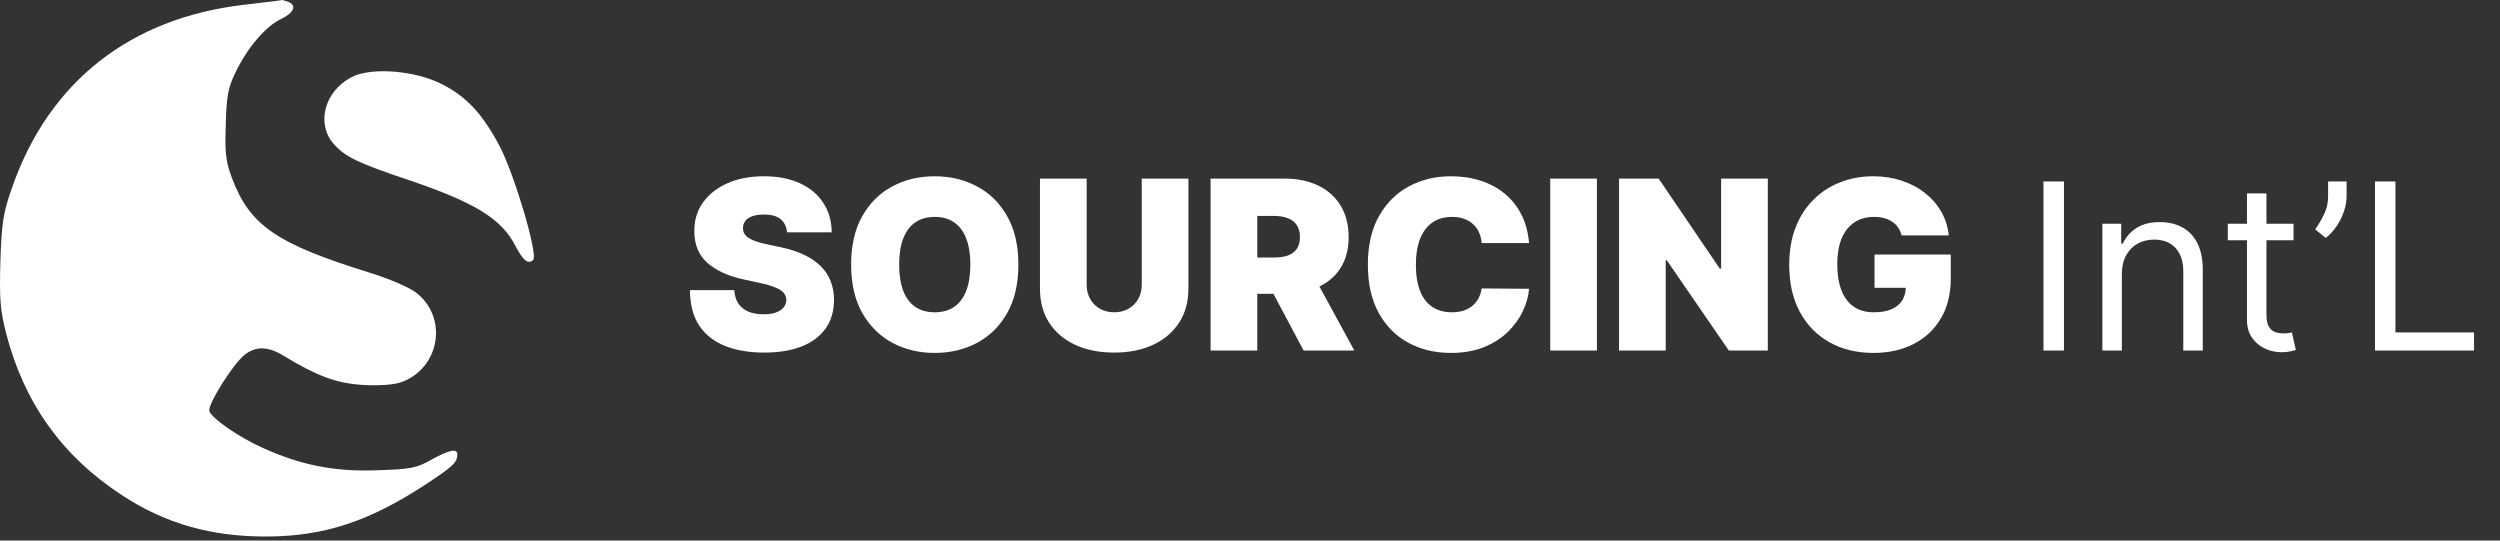
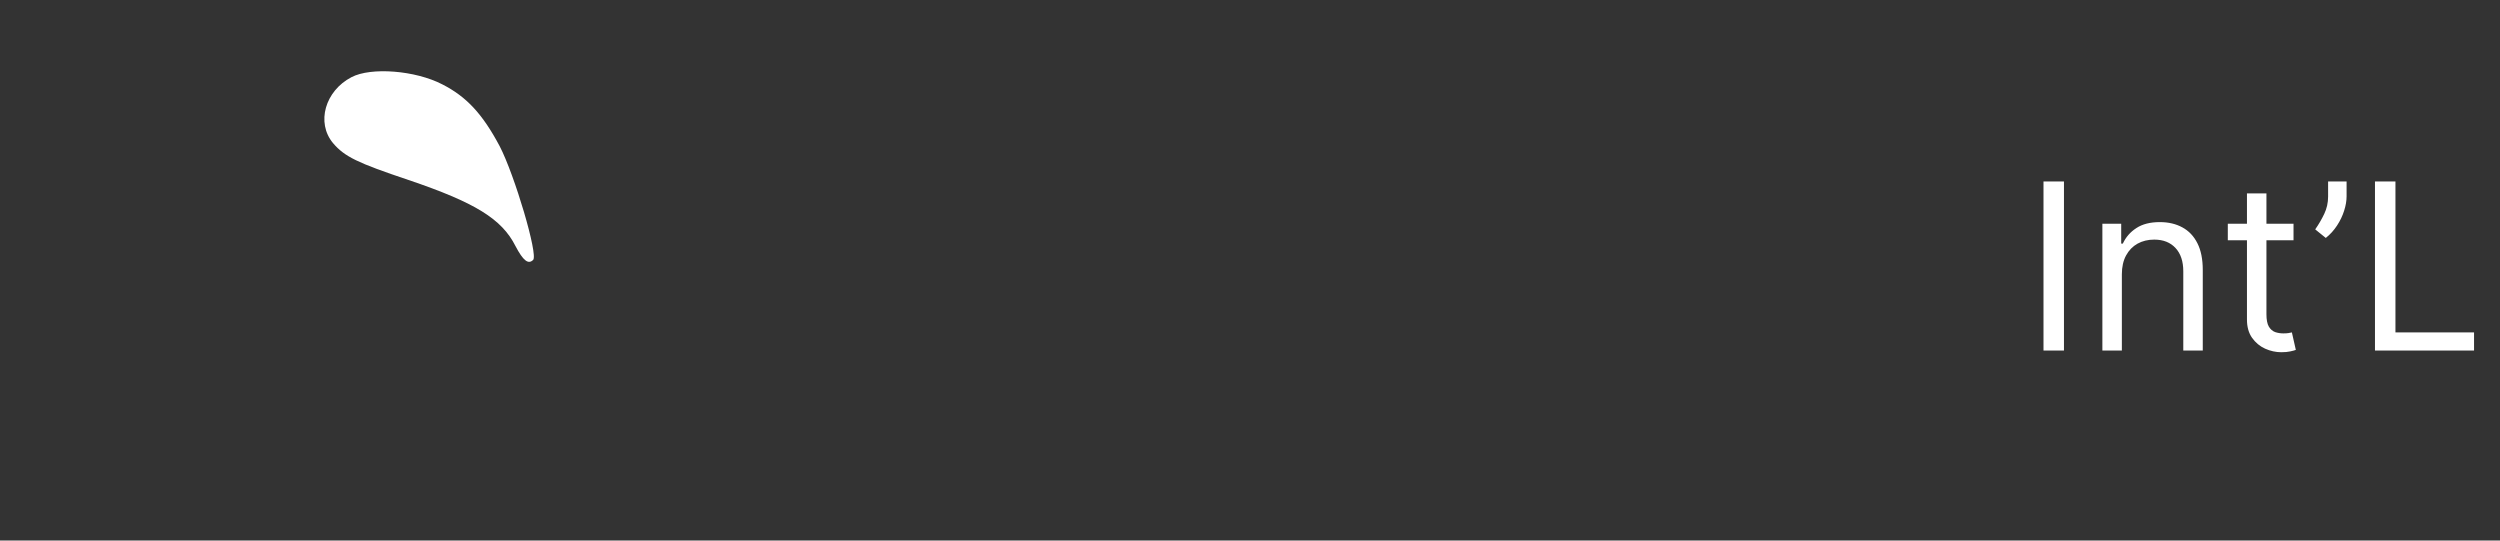
<svg xmlns="http://www.w3.org/2000/svg" width="222" height="48" viewBox="0 0 222 48" fill="none">
  <rect x="0" y="0" width="222" height="48" fill="#333333" stroke="none" />
-   <path d="M69.888 20.633C69.848 20.136 69.662 19.748 69.329 19.47C69.001 19.192 68.501 19.052 67.83 19.052C67.403 19.052 67.052 19.105 66.779 19.209C66.51 19.308 66.312 19.445 66.182 19.619C66.053 19.793 65.986 19.992 65.981 20.215C65.971 20.399 66.004 20.566 66.078 20.715C66.158 20.859 66.282 20.991 66.451 21.11C66.62 21.224 66.836 21.329 67.1 21.423C67.363 21.518 67.676 21.602 68.039 21.677L69.291 21.945C70.136 22.124 70.86 22.36 71.461 22.653C72.062 22.947 72.555 23.292 72.937 23.69C73.32 24.082 73.601 24.525 73.78 25.017C73.964 25.509 74.058 26.046 74.063 26.627C74.058 27.631 73.807 28.481 73.31 29.177C72.813 29.873 72.102 30.402 71.178 30.765C70.258 31.128 69.152 31.309 67.86 31.309C66.533 31.309 65.375 31.113 64.386 30.72C63.401 30.328 62.636 29.724 62.089 28.909C61.547 28.088 61.274 27.04 61.269 25.762H65.206C65.231 26.23 65.347 26.622 65.556 26.94C65.765 27.258 66.058 27.5 66.436 27.663C66.819 27.828 67.273 27.91 67.8 27.91C68.243 27.91 68.613 27.855 68.911 27.745C69.209 27.636 69.436 27.485 69.59 27.291C69.744 27.097 69.823 26.876 69.828 26.627C69.823 26.394 69.746 26.19 69.597 26.016C69.453 25.837 69.214 25.678 68.881 25.539C68.548 25.395 68.099 25.26 67.532 25.136L66.011 24.808C64.659 24.515 63.593 24.025 62.812 23.339C62.037 22.648 61.652 21.706 61.657 20.514C61.652 19.544 61.91 18.697 62.432 17.971C62.959 17.241 63.687 16.672 64.617 16.264C65.551 15.856 66.622 15.653 67.83 15.653C69.063 15.653 70.129 15.859 71.029 16.271C71.928 16.684 72.622 17.265 73.109 18.016C73.601 18.762 73.849 19.634 73.854 20.633H69.888ZM90.432 23.496C90.432 25.196 90.101 26.63 89.44 27.798C88.779 28.961 87.887 29.843 86.764 30.445C85.64 31.041 84.388 31.339 83.006 31.339C81.614 31.339 80.357 31.038 79.233 30.437C78.115 29.831 77.225 28.946 76.564 27.783C75.908 26.615 75.58 25.186 75.58 23.496C75.58 21.796 75.908 20.364 76.564 19.201C77.225 18.033 78.115 17.151 79.233 16.555C80.357 15.953 81.614 15.653 83.006 15.653C84.388 15.653 85.64 15.953 86.764 16.555C87.887 17.151 88.779 18.033 89.44 19.201C90.101 20.364 90.432 21.796 90.432 23.496ZM86.167 23.496C86.167 22.581 86.045 21.811 85.802 21.185C85.563 20.553 85.208 20.076 84.736 19.753C84.269 19.425 83.692 19.261 83.006 19.261C82.32 19.261 81.741 19.425 81.269 19.753C80.802 20.076 80.446 20.553 80.203 21.185C79.964 21.811 79.845 22.581 79.845 23.496C79.845 24.41 79.964 25.183 80.203 25.814C80.446 26.441 80.802 26.918 81.269 27.246C81.741 27.569 82.32 27.731 83.006 27.731C83.692 27.731 84.269 27.569 84.736 27.246C85.208 26.918 85.563 26.441 85.802 25.814C86.045 25.183 86.167 24.41 86.167 23.496ZM101.386 15.861H105.531V25.643C105.531 26.806 105.253 27.813 104.696 28.663C104.144 29.508 103.374 30.161 102.385 30.623C101.396 31.081 100.248 31.309 98.94 31.309C97.623 31.309 96.47 31.081 95.481 30.623C94.492 30.161 93.722 29.508 93.17 28.663C92.623 27.813 92.35 26.806 92.35 25.643V15.861H96.495V25.285C96.495 25.757 96.599 26.18 96.808 26.553C97.017 26.92 97.305 27.209 97.673 27.418C98.046 27.626 98.468 27.731 98.94 27.731C99.418 27.731 99.84 27.626 100.208 27.418C100.576 27.209 100.864 26.92 101.073 26.553C101.282 26.18 101.386 25.757 101.386 25.285V15.861ZM107.501 31.13V15.861H114.092C115.225 15.861 116.217 16.068 117.067 16.48C117.917 16.893 118.578 17.487 119.05 18.262C119.522 19.037 119.758 19.967 119.758 21.05C119.758 22.144 119.515 23.066 119.028 23.816C118.546 24.567 117.867 25.134 116.992 25.516C116.122 25.899 115.106 26.09 113.943 26.09H110.006V22.87H113.108C113.595 22.87 114.01 22.81 114.353 22.691C114.701 22.566 114.967 22.37 115.151 22.102C115.34 21.833 115.434 21.483 115.434 21.05C115.434 20.613 115.34 20.258 115.151 19.984C114.967 19.706 114.701 19.502 114.353 19.373C114.01 19.239 113.595 19.172 113.108 19.172H111.647V31.13H107.501ZM116.448 24.122L120.265 31.13H115.762L112.034 24.122H116.448ZM135.78 21.587H131.575C131.546 21.239 131.466 20.924 131.337 20.64C131.213 20.357 131.039 20.113 130.815 19.91C130.596 19.701 130.33 19.542 130.017 19.433C129.704 19.318 129.349 19.261 128.951 19.261C128.255 19.261 127.666 19.43 127.184 19.768C126.707 20.106 126.344 20.591 126.096 21.222C125.852 21.853 125.73 22.611 125.73 23.496C125.73 24.43 125.855 25.213 126.103 25.844C126.357 26.471 126.722 26.943 127.199 27.261C127.676 27.574 128.25 27.731 128.921 27.731C129.304 27.731 129.647 27.683 129.95 27.589C130.253 27.49 130.517 27.348 130.74 27.164C130.964 26.98 131.146 26.759 131.285 26.5C131.429 26.237 131.526 25.941 131.575 25.613L135.78 25.643C135.731 26.289 135.549 26.948 135.236 27.619C134.923 28.285 134.478 28.901 133.902 29.468C133.33 30.029 132.622 30.482 131.777 30.825C130.932 31.168 129.95 31.339 128.832 31.339C127.43 31.339 126.173 31.038 125.059 30.437C123.951 29.836 123.074 28.951 122.427 27.783C121.786 26.615 121.466 25.186 121.466 23.496C121.466 21.796 121.794 20.364 122.45 19.201C123.106 18.033 123.991 17.151 125.104 16.555C126.217 15.953 127.46 15.653 128.832 15.653C129.796 15.653 130.683 15.784 131.493 16.048C132.304 16.311 133.014 16.696 133.626 17.203C134.237 17.705 134.729 18.324 135.102 19.06C135.475 19.795 135.701 20.638 135.78 21.587ZM141.806 15.861V31.13H137.661V15.861H141.806ZM156.982 15.861V31.13H153.523L148.006 23.108H147.916V31.13H143.771V15.861H147.29L152.718 23.854H152.837V15.861H156.982ZM168.859 20.901C168.794 20.638 168.693 20.407 168.553 20.208C168.414 20.004 168.24 19.833 168.031 19.694C167.828 19.549 167.589 19.442 167.316 19.373C167.047 19.298 166.752 19.261 166.429 19.261C165.733 19.261 165.139 19.428 164.647 19.761C164.16 20.094 163.787 20.573 163.528 21.2C163.275 21.826 163.148 22.581 163.148 23.466C163.148 24.361 163.27 25.126 163.513 25.762C163.757 26.399 164.12 26.886 164.602 27.224C165.084 27.562 165.683 27.731 166.399 27.731C167.03 27.731 167.554 27.639 167.972 27.455C168.394 27.271 168.71 27.01 168.919 26.672C169.127 26.334 169.232 25.936 169.232 25.479L169.948 25.554H166.458V22.601H173.228V24.719C173.228 26.11 172.932 27.301 172.341 28.29C171.754 29.274 170.944 30.029 169.91 30.556C168.881 31.078 167.701 31.339 166.369 31.339C164.883 31.339 163.578 31.023 162.455 30.392C161.331 29.761 160.454 28.861 159.823 27.693C159.197 26.525 158.883 25.136 158.883 23.526C158.883 22.263 159.075 21.145 159.458 20.171C159.845 19.196 160.382 18.374 161.068 17.703C161.754 17.027 162.547 16.517 163.446 16.174C164.346 15.826 165.31 15.653 166.339 15.653C167.244 15.653 168.084 15.782 168.859 16.04C169.639 16.294 170.328 16.657 170.924 17.129C171.526 17.596 172.01 18.15 172.378 18.791C172.746 19.433 172.97 20.136 173.049 20.901H168.859Z" fill="white" />
  <path d="M183.28 16.116V31.13H181.462V16.116H183.28ZM188.421 24.356V31.13H186.691V19.869H188.363V21.629H188.509C188.773 21.057 189.174 20.598 189.712 20.251C190.249 19.899 190.943 19.723 191.794 19.723C192.556 19.723 193.224 19.879 193.795 20.192C194.367 20.5 194.812 20.969 195.13 21.6C195.447 22.225 195.606 23.017 195.606 23.975V31.13H193.876V24.092C193.876 23.208 193.646 22.518 193.187 22.025C192.727 21.526 192.097 21.277 191.295 21.277C190.743 21.277 190.249 21.397 189.814 21.636C189.384 21.876 189.045 22.225 188.795 22.685C188.546 23.144 188.421 23.701 188.421 24.356ZM203.665 19.869V21.336H197.829V19.869H203.665ZM199.53 17.172H201.26V27.905C201.26 28.393 201.331 28.76 201.473 29.004C201.62 29.244 201.805 29.405 202.03 29.488C202.26 29.566 202.502 29.605 202.756 29.605C202.947 29.605 203.103 29.596 203.225 29.576C203.347 29.552 203.445 29.532 203.519 29.517L203.87 31.072C203.753 31.116 203.589 31.16 203.379 31.204C203.169 31.253 202.903 31.277 202.58 31.277C202.091 31.277 201.612 31.172 201.143 30.962C200.679 30.752 200.293 30.431 199.985 30.001C199.682 29.571 199.53 29.029 199.53 28.374V17.172ZM208.377 16.116V17.435C208.377 17.836 208.304 18.264 208.157 18.718C208.016 19.168 207.806 19.605 207.527 20.031C207.253 20.451 206.921 20.818 206.53 21.13L205.591 20.368C205.899 19.928 206.166 19.471 206.391 18.997C206.62 18.518 206.735 18.007 206.735 17.465V16.116H208.377ZM210.898 31.13V16.116H212.716V29.517H219.695V31.13H210.898Z" fill="white" />
-   <path d="M21.657 0.425C11.559 1.608 4.371 7.248 1.096 16.589C0.277 18.893 0.156 19.742 0.035 23.169C-0.056 26.475 0.004 27.506 0.55 29.629C2.158 35.785 5.493 40.486 10.831 43.973C14.713 46.52 18.806 47.673 23.78 47.642C28.784 47.612 32.757 46.308 37.73 43.063C40.186 41.456 40.611 41.062 40.611 40.364C40.611 39.788 39.913 39.94 38.306 40.819C36.972 41.577 36.456 41.668 33.454 41.759C29.663 41.911 26.6 41.274 23.234 39.727C21.172 38.787 18.837 37.18 18.594 36.513C18.382 35.997 20.687 32.328 21.718 31.509C22.719 30.721 23.81 30.751 25.145 31.57C28.147 33.389 29.845 34.026 32.15 34.178C33.515 34.269 34.91 34.178 35.547 33.965C39.064 32.783 39.853 28.173 36.911 25.959C36.365 25.535 34.546 24.746 32.878 24.231C24.538 21.653 22.173 20.015 20.596 15.8C20.05 14.375 19.959 13.556 20.05 11.039C20.11 8.492 20.262 7.733 20.96 6.338C22.021 4.155 23.628 2.305 24.993 1.668C26.115 1.122 26.388 0.455 25.569 0.152C25.296 0.061 25.084 0 25.054 0C25.023 0.031 23.477 0.213 21.657 0.425Z" fill="white" />
  <path d="M31.21 6.854C28.875 8.067 28.056 10.888 29.572 12.707C30.603 13.92 31.756 14.466 36.274 15.982C42.188 17.984 44.553 19.439 45.766 21.835C46.464 23.17 46.919 23.503 47.343 23.079C47.798 22.624 45.706 15.558 44.371 12.98C42.855 10.129 41.429 8.583 39.276 7.491C36.881 6.248 32.938 5.944 31.21 6.854Z" fill="white" />
</svg>